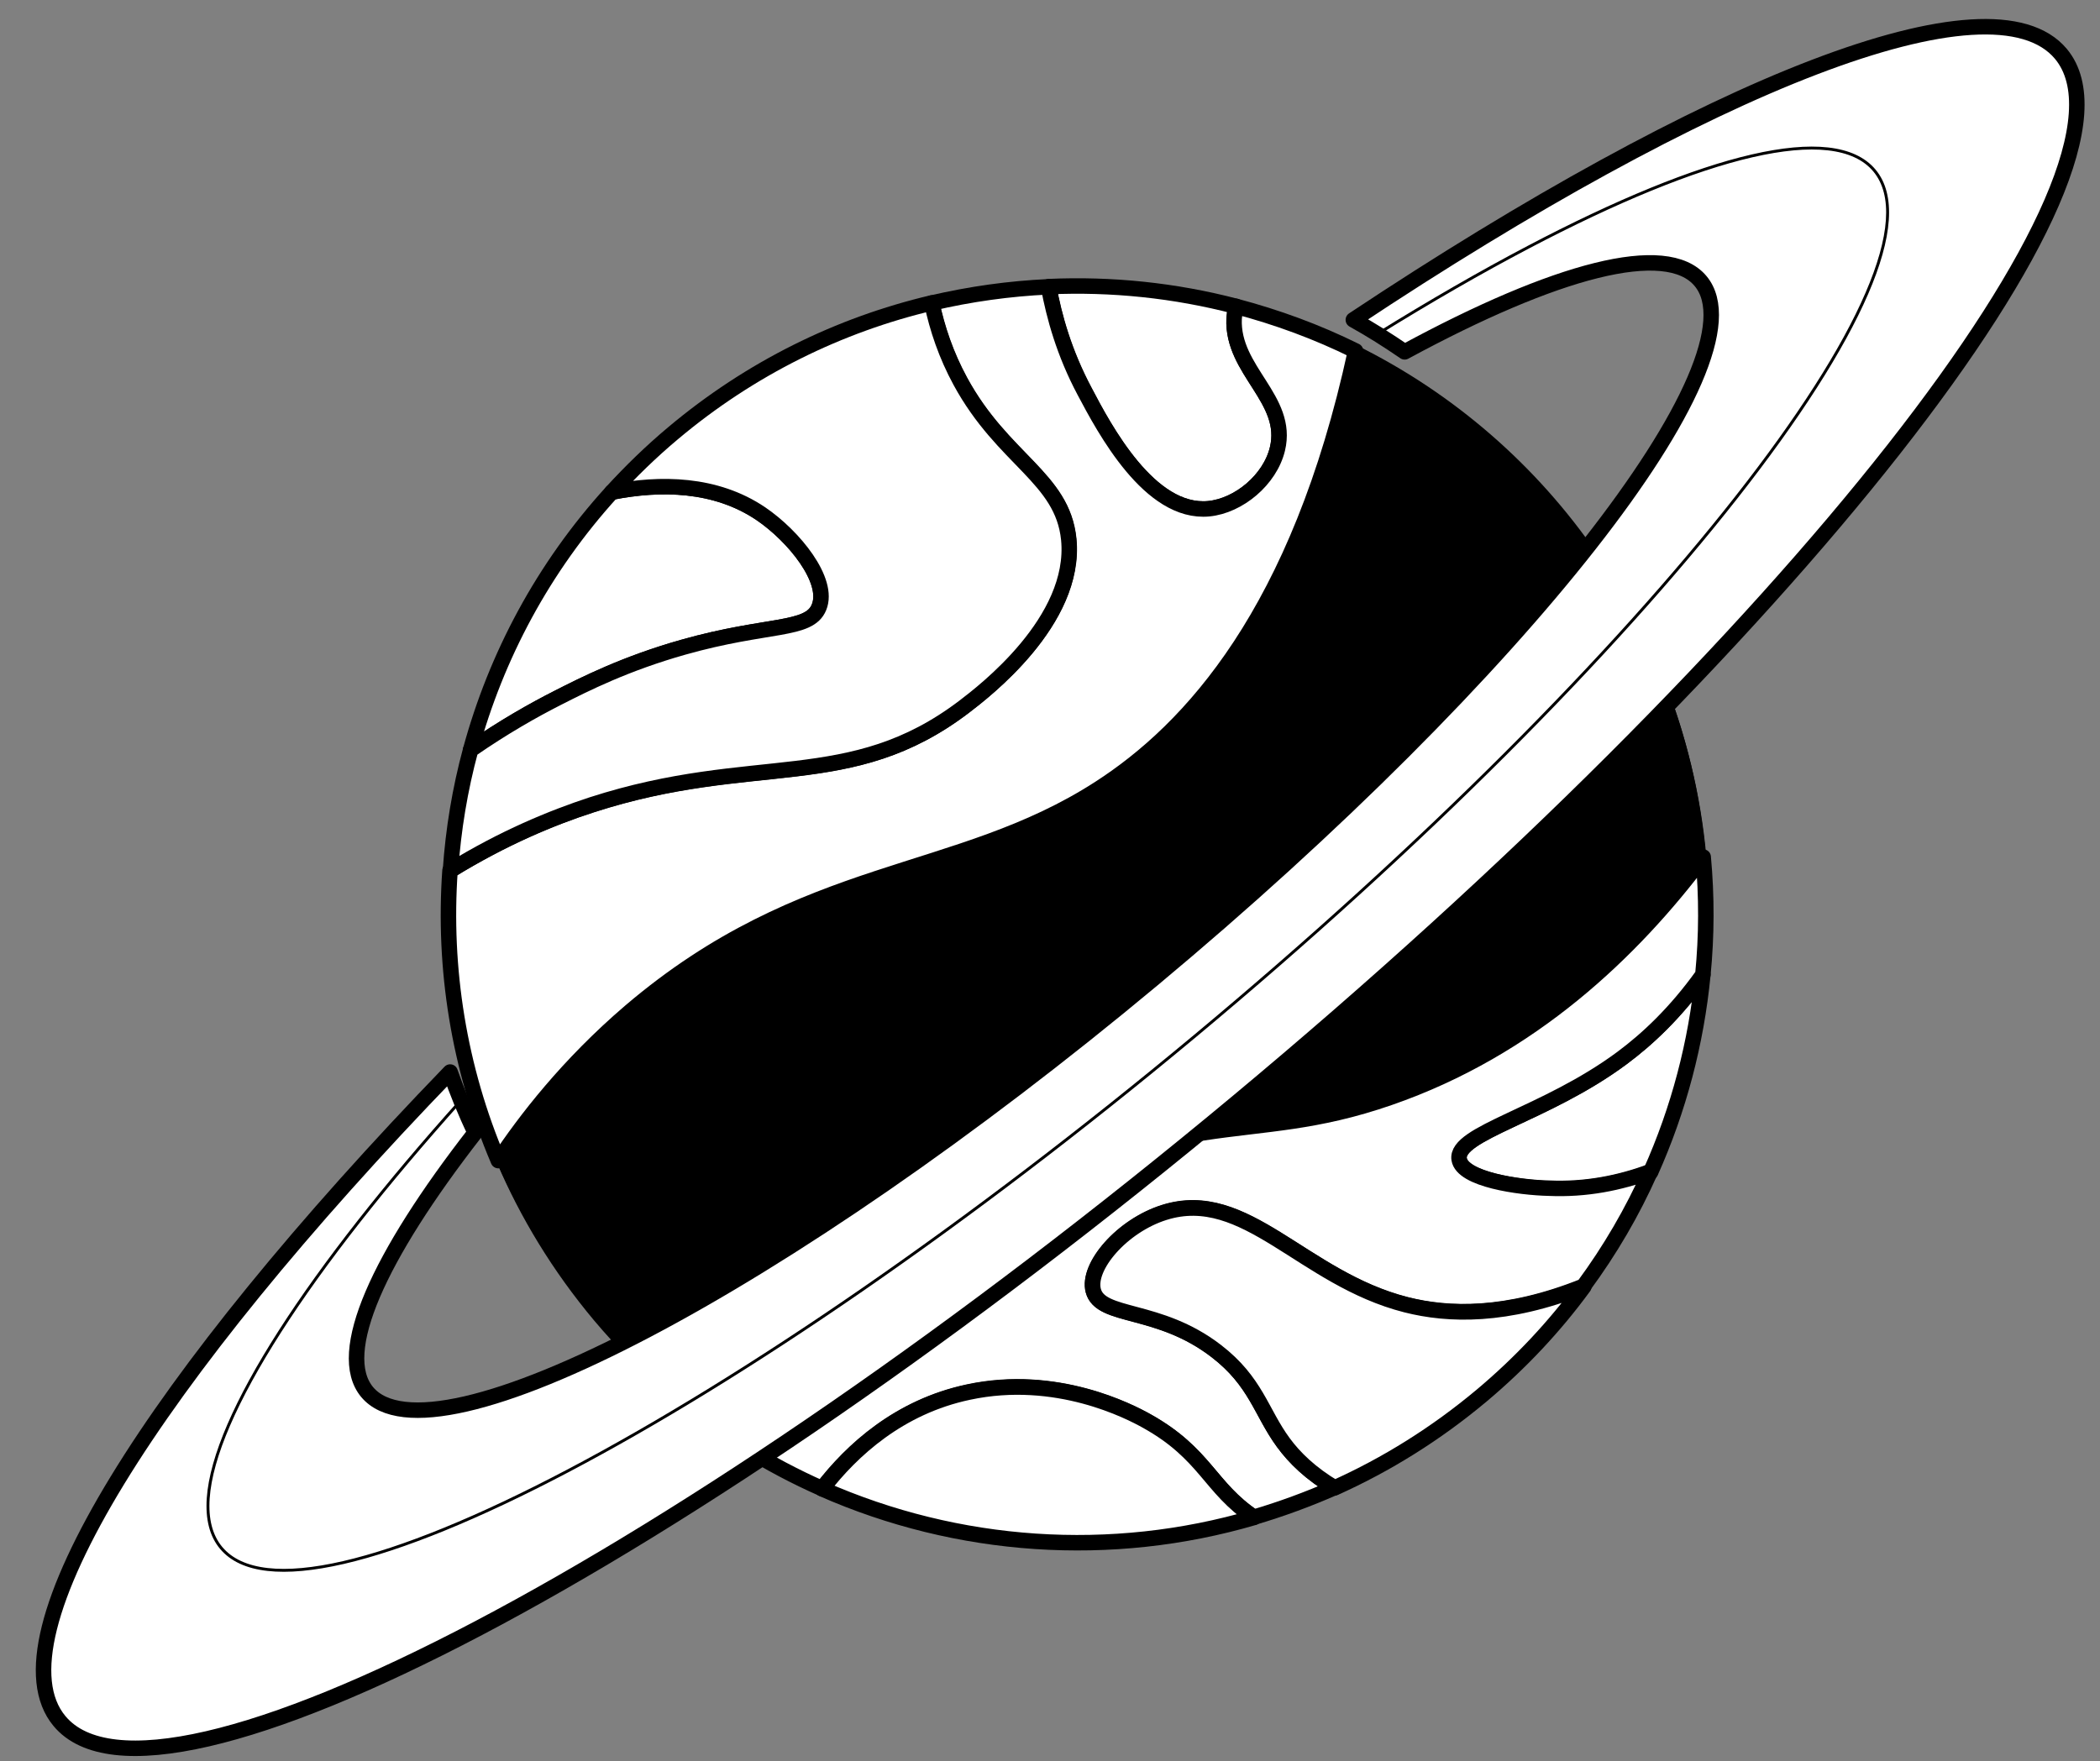
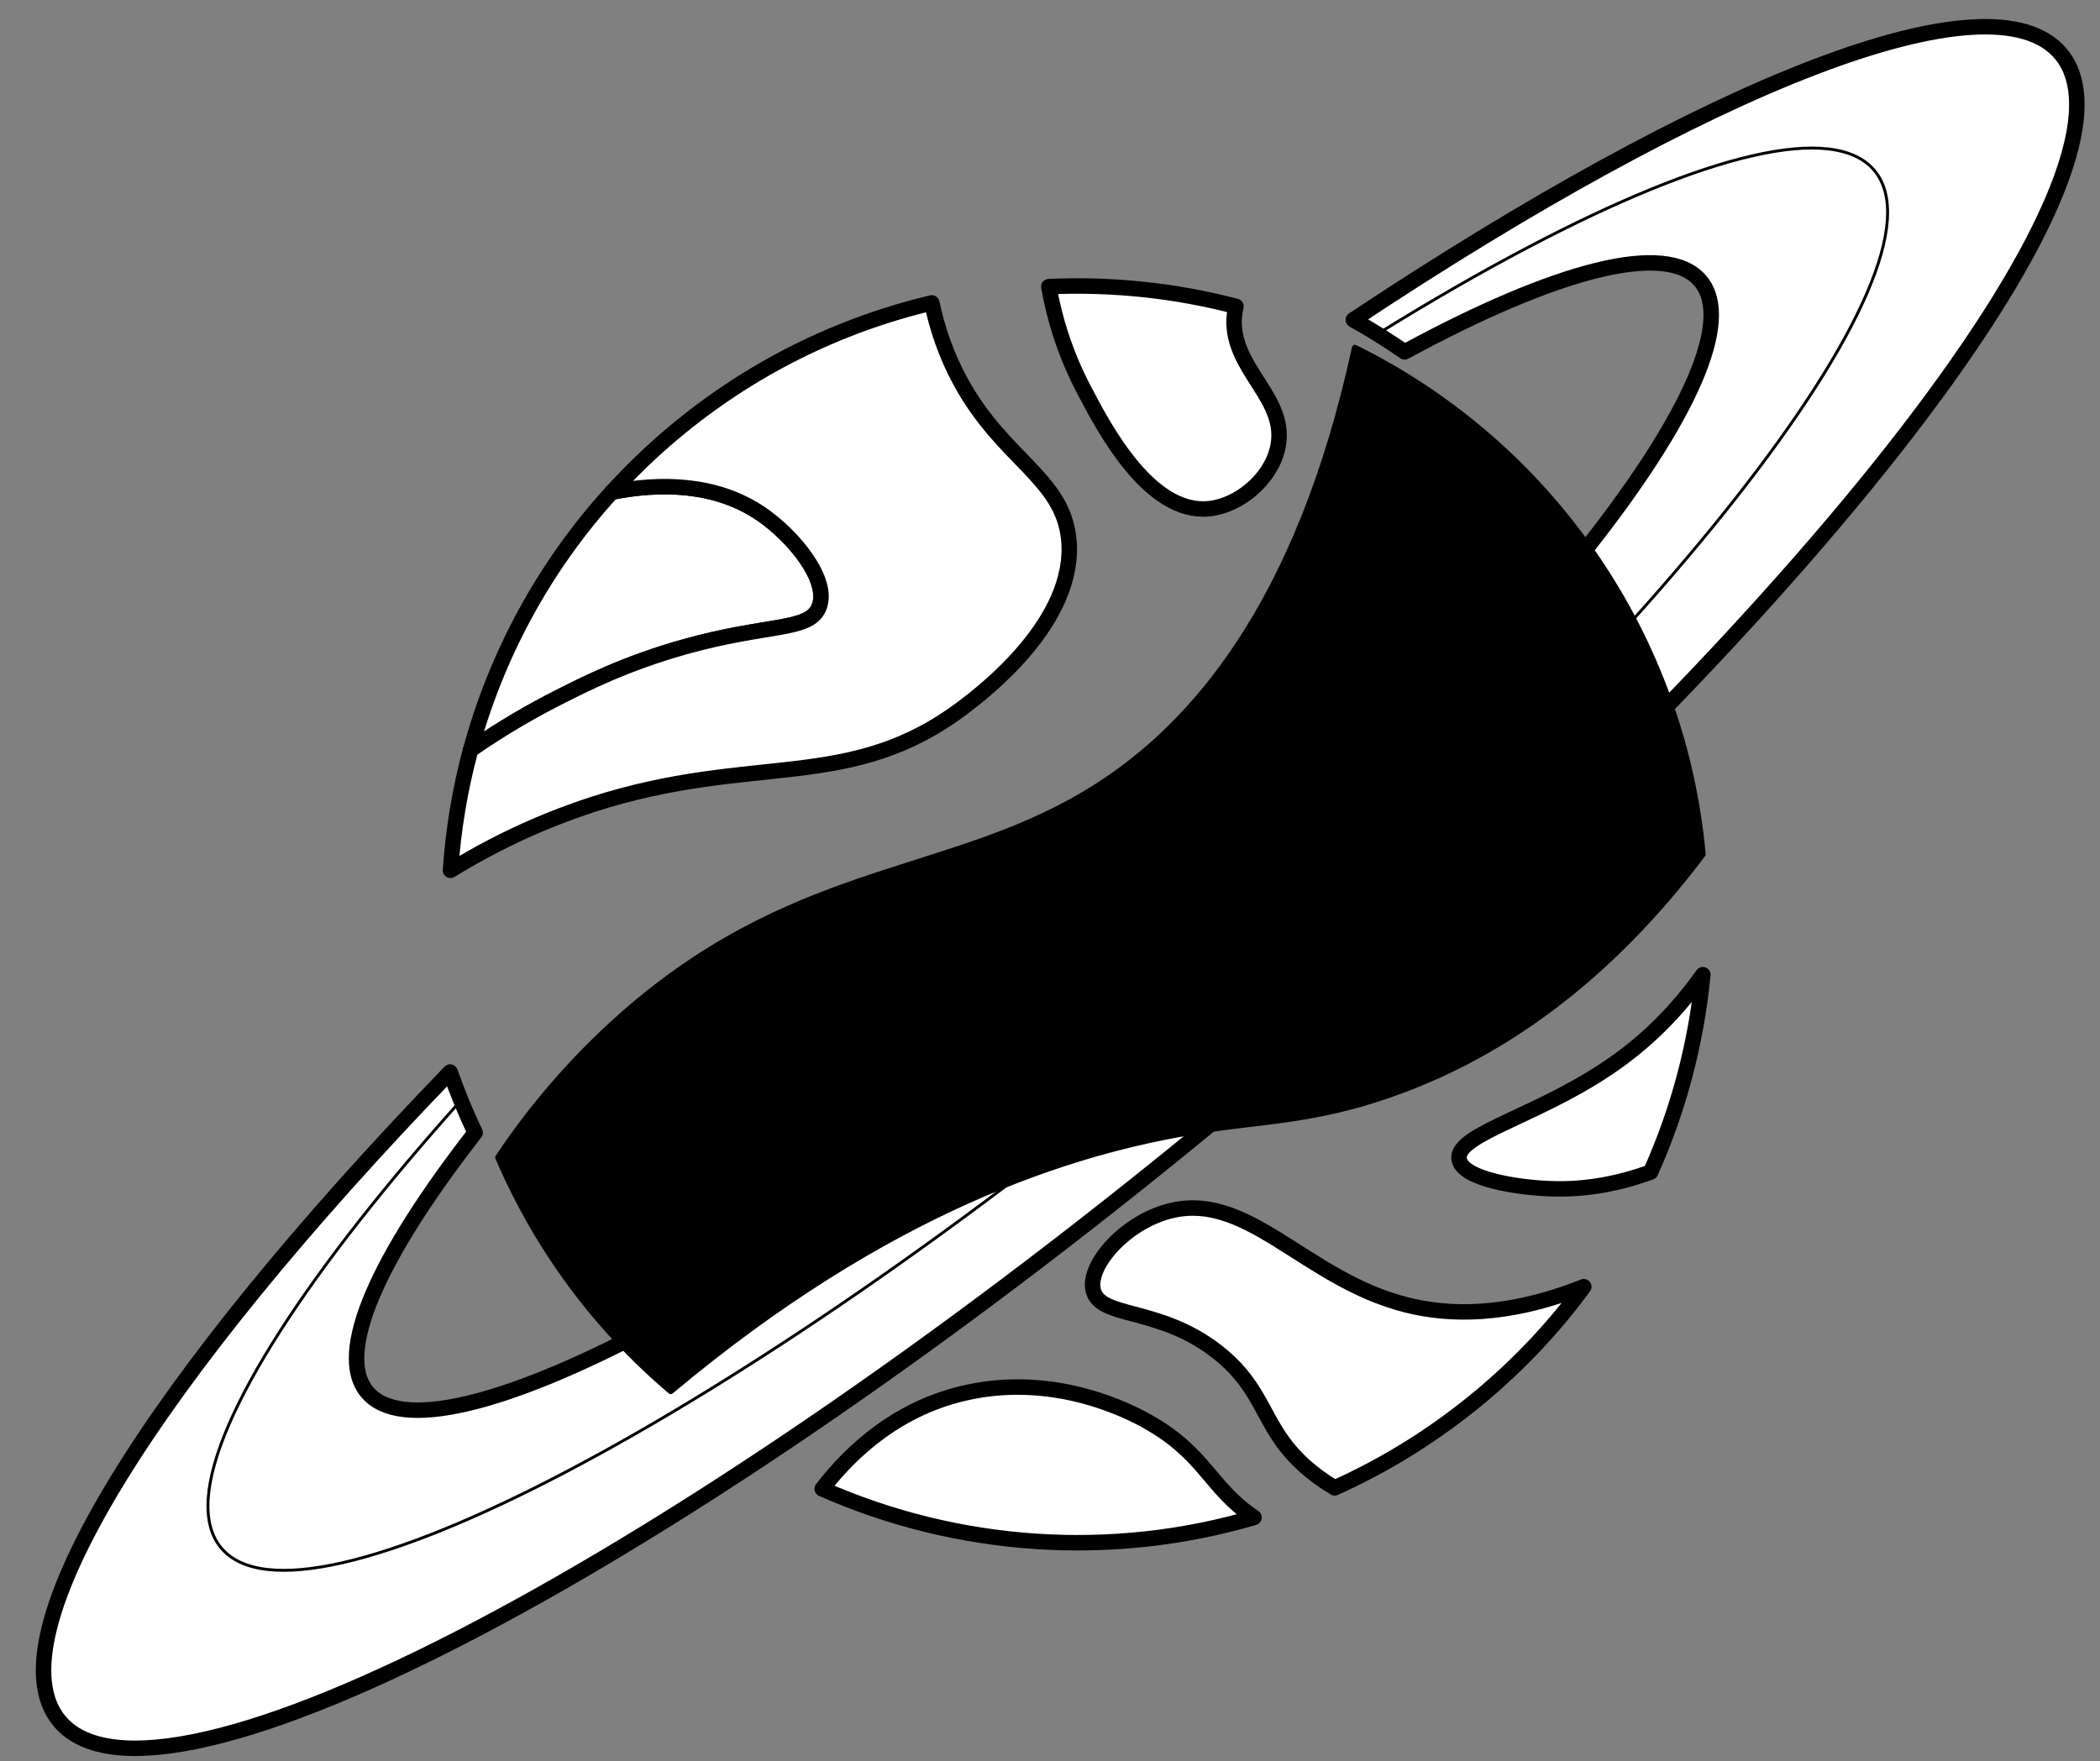
<svg xmlns="http://www.w3.org/2000/svg" width="236" height="198" viewBox="0 0 236 198" fill="none">
  <rect x="0" y="0" width="236" height="198" fill="#808080" stroke="none" />
  <g clip-path="url(#clip0_2371_1049)">
    <path d="M231.609 6.059C223.802 -3.296 191.981 9.446 152.089 35.954C154.081 37.059 155.978 38.261 157.856 39.552C174.775 30.385 187.291 26.987 191.116 31.599C198.496 40.451 170.914 75.59 129.562 110.07C88.183 144.568 48.639 165.332 41.258 156.48C37.616 152.1 42.534 141.291 53.399 127.323C52.312 125.08 51.399 122.807 50.586 120.509C17.233 155.01 -1.139 184.085 6.685 193.467C17.742 206.754 77.061 175.548 139.166 123.799C201.272 72.05 242.666 19.346 231.609 6.059Z" fill="white" stroke="black" stroke-width="0.687" stroke-miterlimit="10" stroke-linecap="round" stroke-linejoin="round" />
    <path d="M191.369 109.569C188.336 113.833 185.155 116.808 182.262 118.95C173.641 125.342 163.531 127.361 163.979 130.308C164.322 132.59 170.718 133.493 174.099 133.619C178.246 133.807 182.082 132.998 185.498 131.76C188.666 124.685 190.626 117.21 191.369 109.569Z" fill="white" stroke="black" stroke-width="1.74" stroke-miterlimit="10" stroke-linecap="round" stroke-linejoin="round" />
-     <path d="M163.979 130.308C163.531 127.361 173.641 125.343 182.263 118.95C185.128 116.825 188.309 113.851 191.37 109.569C191.8 105.194 191.815 100.769 191.406 96.34C183.464 106.917 172.072 117.872 156.148 123.387C147.875 126.261 142.309 126.263 135.189 127.346C120.255 129.636 99.586 136.41 75.405 156.691C80.603 161.103 86.352 164.672 92.384 167.336C95.718 163 101.023 158.13 108.823 156.471C118.719 154.355 126.952 158.647 128.899 159.74C135.495 163.437 135.917 167.206 140.913 170.552C143.992 169.637 146.995 168.54 149.979 167.224C147.287 165.671 145.48 163.876 144.206 162.133C141.692 158.704 141.141 155.284 136.664 151.846C130.182 146.85 123.686 148.198 122.855 145.067C122.136 142.366 126.076 137.768 130.829 136.274C139.98 133.392 146.382 143.697 158.006 146.65C162.746 147.852 169.255 148.07 177.955 144.585C180.935 140.545 183.464 136.211 185.464 131.704C182.066 132.971 178.213 133.752 174.065 133.564C170.719 133.493 164.322 132.59 163.979 130.308Z" fill="white" stroke="black" stroke-width="1.74" stroke-miterlimit="10" stroke-linecap="round" stroke-linejoin="round" />
    <path d="M108.839 156.499C101.067 158.14 95.734 163.027 92.4 167.364C107.64 174.097 124.887 175.286 140.929 170.58C135.915 167.206 135.511 163.464 128.915 159.768C126.968 158.674 118.735 154.382 108.839 156.499Z" fill="white" stroke="black" stroke-width="1.74" stroke-miterlimit="10" stroke-linecap="round" stroke-linejoin="round" />
    <path d="M158.024 146.677C146.4 143.724 139.998 133.419 130.847 136.302C126.093 137.796 122.153 142.393 122.872 145.095C123.703 148.225 130.199 146.878 136.68 151.873C141.158 155.312 141.709 158.732 144.223 162.161C145.497 163.903 147.314 165.654 149.996 167.251C155.818 164.633 161.358 161.191 166.51 156.877C170.9 153.19 174.752 149.07 177.989 144.64C169.272 148.097 162.763 147.879 158.024 146.677Z" fill="white" stroke="black" stroke-width="1.74" stroke-miterlimit="10" stroke-linecap="round" stroke-linejoin="round" />
    <path d="M62.662 78.455C65.753 76.88 70.316 74.583 76.781 72.755C86.316 70.057 90.929 70.992 92.038 68.268C93.284 65.267 89.219 60.268 85.499 57.741C80.407 54.301 74.191 54.247 68.754 55.321C61.043 63.797 55.754 73.762 52.891 84.294C56.593 81.726 59.948 79.833 62.662 78.455Z" fill="white" stroke="black" stroke-width="1.74" stroke-miterlimit="10" stroke-linecap="round" stroke-linejoin="round" />
    <path d="M135.832 57.188C139.2 56.861 142.724 53.943 143.559 50.468C144.916 44.864 138.439 41.67 138.691 35.832C138.723 35.389 138.783 34.929 138.898 34.436C132.024 32.64 124.926 31.905 117.866 32.221C118.455 35.58 119.626 39.689 121.896 43.962C124.103 48.195 129.197 57.816 135.832 57.188Z" fill="white" stroke="black" stroke-width="1.74" stroke-miterlimit="10" stroke-linecap="round" stroke-linejoin="round" />
-     <path d="M123.536 88.629C133.793 82.027 145.974 68.816 152.339 39.448C148.009 37.299 143.492 35.652 138.898 34.436C138.782 34.93 138.722 35.39 138.69 35.833C138.439 41.67 144.915 44.865 143.559 50.468C142.723 53.943 139.199 56.862 135.832 57.188C129.196 57.816 124.103 48.196 121.868 43.979C119.58 39.68 118.455 35.58 117.838 32.239C113.433 32.441 109.052 33.052 104.693 34.07C105.297 36.958 106.305 39.941 107.894 42.869C112.696 51.711 119.383 53.7 120.083 60.636C120.991 69.824 110.481 77.812 108.348 79.445C95.499 89.23 84.772 84.569 66.455 90.496C62.002 91.918 56.572 94.178 50.572 97.867C49.802 108.865 51.568 120.053 56.003 130.466C58.999 125.956 63.796 119.713 70.841 113.686C90.473 96.96 107.558 98.939 123.536 88.629Z" fill="white" stroke="black" stroke-width="1.74" stroke-miterlimit="10" stroke-linecap="round" stroke-linejoin="round" />
    <path d="M108.376 79.426C110.51 77.794 121.019 69.806 120.111 60.619C119.411 53.682 112.724 51.694 107.923 42.851C106.333 39.923 105.326 36.94 104.721 34.052C94.344 36.506 84.351 41.37 75.627 48.709C73.152 50.783 70.882 53 68.753 55.321C74.191 54.247 80.406 54.302 85.499 57.742C89.218 60.268 93.284 65.267 92.038 68.268C90.928 70.993 86.316 70.057 76.781 72.755C70.315 74.583 65.753 76.88 62.662 78.455C59.948 79.834 56.593 81.726 52.89 84.294C51.689 88.727 50.937 93.263 50.627 97.833C56.628 94.143 62.047 91.928 66.511 90.461C84.8 84.551 95.528 89.212 108.376 79.426Z" fill="white" stroke="black" stroke-width="1.74" stroke-miterlimit="10" stroke-linecap="round" stroke-linejoin="round" />
-     <path d="M135.205 127.374C142.298 126.308 147.874 126.26 156.165 123.414C172.06 117.916 183.436 106.934 191.423 96.367C190.168 82.481 184.805 68.843 175.174 57.357C168.673 49.61 160.884 43.622 152.366 39.43C146.002 68.799 133.822 82.01 123.565 88.611C107.587 98.921 90.501 96.942 70.942 113.661C63.898 119.688 59.099 125.932 56.104 130.442C58.779 136.727 62.424 142.717 67.035 148.223C69.667 151.348 72.49 154.163 75.494 156.712C99.63 136.42 120.3 129.646 135.205 127.374Z" fill="black" stroke="black" stroke-width="0.687" stroke-miterlimit="10" stroke-linecap="round" stroke-linejoin="round" />
    <path d="M135.15 127.039C142.246 125.959 147.819 125.938 156.103 123.068C172.008 117.568 183.386 106.595 191.345 96.027C190.243 83.99 186.072 72.436 179.231 62.471C172.39 52.505 163.108 44.46 152.272 39.105C145.912 68.471 133.721 81.68 123.48 88.291C107.502 98.601 90.414 96.624 70.841 113.34C65.147 118.224 60.151 123.867 55.993 130.111C60.328 140.251 66.965 149.243 75.379 156.372C99.559 136.11 120.217 129.309 135.15 127.039Z" fill="black" stroke="black" stroke-width="0.687" stroke-linecap="round" stroke-linejoin="round" />
-     <path d="M231.609 6.059C223.802 -3.296 191.981 9.446 152.089 35.954C154.081 37.059 155.978 38.261 157.856 39.552C174.775 30.385 187.291 26.987 191.116 31.599C198.496 40.451 170.914 75.59 129.562 110.07C88.183 144.568 48.639 165.332 41.258 156.48C37.616 152.1 42.534 141.291 53.399 127.323C52.312 125.08 51.399 122.807 50.586 120.509C17.233 155.01 -1.139 184.085 6.685 193.467C17.742 206.754 77.061 175.548 139.166 123.799C201.272 72.05 242.666 19.346 231.609 6.059Z" fill="white" />
    <path fill-rule="evenodd" clip-rule="evenodd" d="M51.727 123.539C47.469 128.282 43.619 132.848 40.224 137.173C33.312 145.98 28.284 153.802 25.556 160.115C24.192 163.271 23.399 166.059 23.237 168.408C23.076 170.76 23.545 172.687 24.724 174.101C25.902 175.515 27.713 176.325 30.055 176.59C32.395 176.855 35.28 176.578 38.63 175.806C45.332 174.261 53.933 170.726 63.842 165.516C83.662 155.096 108.75 137.959 134.41 116.576C160.07 95.194 181.451 73.609 195.276 55.993C202.188 47.187 207.216 39.364 209.945 33.051C211.309 29.895 212.102 27.108 212.263 24.758C212.425 22.407 211.955 20.48 210.776 19.065C209.598 17.651 207.787 16.841 205.445 16.576C203.105 16.311 200.22 16.588 196.87 17.361C190.168 18.906 181.567 22.441 171.659 27.651C166.335 30.449 160.632 33.732 154.64 37.452C154.744 37.516 154.846 37.58 154.95 37.644C160.885 33.963 166.535 30.712 171.81 27.939C181.709 22.735 190.281 19.214 196.943 17.679C200.274 16.911 203.119 16.641 205.409 16.901C207.698 17.16 209.419 17.945 210.526 19.274C211.634 20.603 212.096 22.437 211.938 24.736C211.78 27.035 211.002 29.784 209.645 32.922C206.933 39.198 201.924 46.994 195.02 55.791C181.213 73.385 159.85 94.954 134.201 116.326C108.554 137.698 83.485 154.82 63.69 165.227C53.791 170.431 45.219 173.952 38.557 175.488C35.226 176.256 32.381 176.525 30.091 176.266C27.802 176.007 26.082 175.221 24.974 173.892C23.867 172.563 23.405 170.729 23.563 168.431C23.721 166.132 24.499 163.382 25.855 160.244C28.567 153.969 33.576 146.172 40.48 137.374C43.843 133.091 47.653 128.571 51.863 123.876C51.817 123.764 51.772 123.652 51.727 123.539Z" fill="black" />
    <path d="M231.609 6.059C223.802 -3.296 191.981 9.446 152.089 35.954C154.081 37.059 155.978 38.261 157.856 39.552C174.775 30.385 187.291 26.987 191.116 31.599C198.496 40.451 170.914 75.59 129.562 110.07C88.183 144.568 48.639 165.332 41.258 156.48C37.616 152.1 42.534 141.291 53.399 127.323C52.312 125.08 51.399 122.807 50.586 120.509C17.233 155.01 -1.139 184.085 6.685 193.467C17.742 206.754 77.061 175.548 139.166 123.799C201.272 72.05 242.666 19.346 231.609 6.059Z" stroke="black" stroke-width="1.74" stroke-miterlimit="10" stroke-linecap="round" stroke-linejoin="round" />
  </g>
  <defs>
    <clipPath id="clip0_2371_1049">
      <rect width="236" height="197" fill="white" transform="translate(0 0.468)" />
    </clipPath>
  </defs>
</svg>